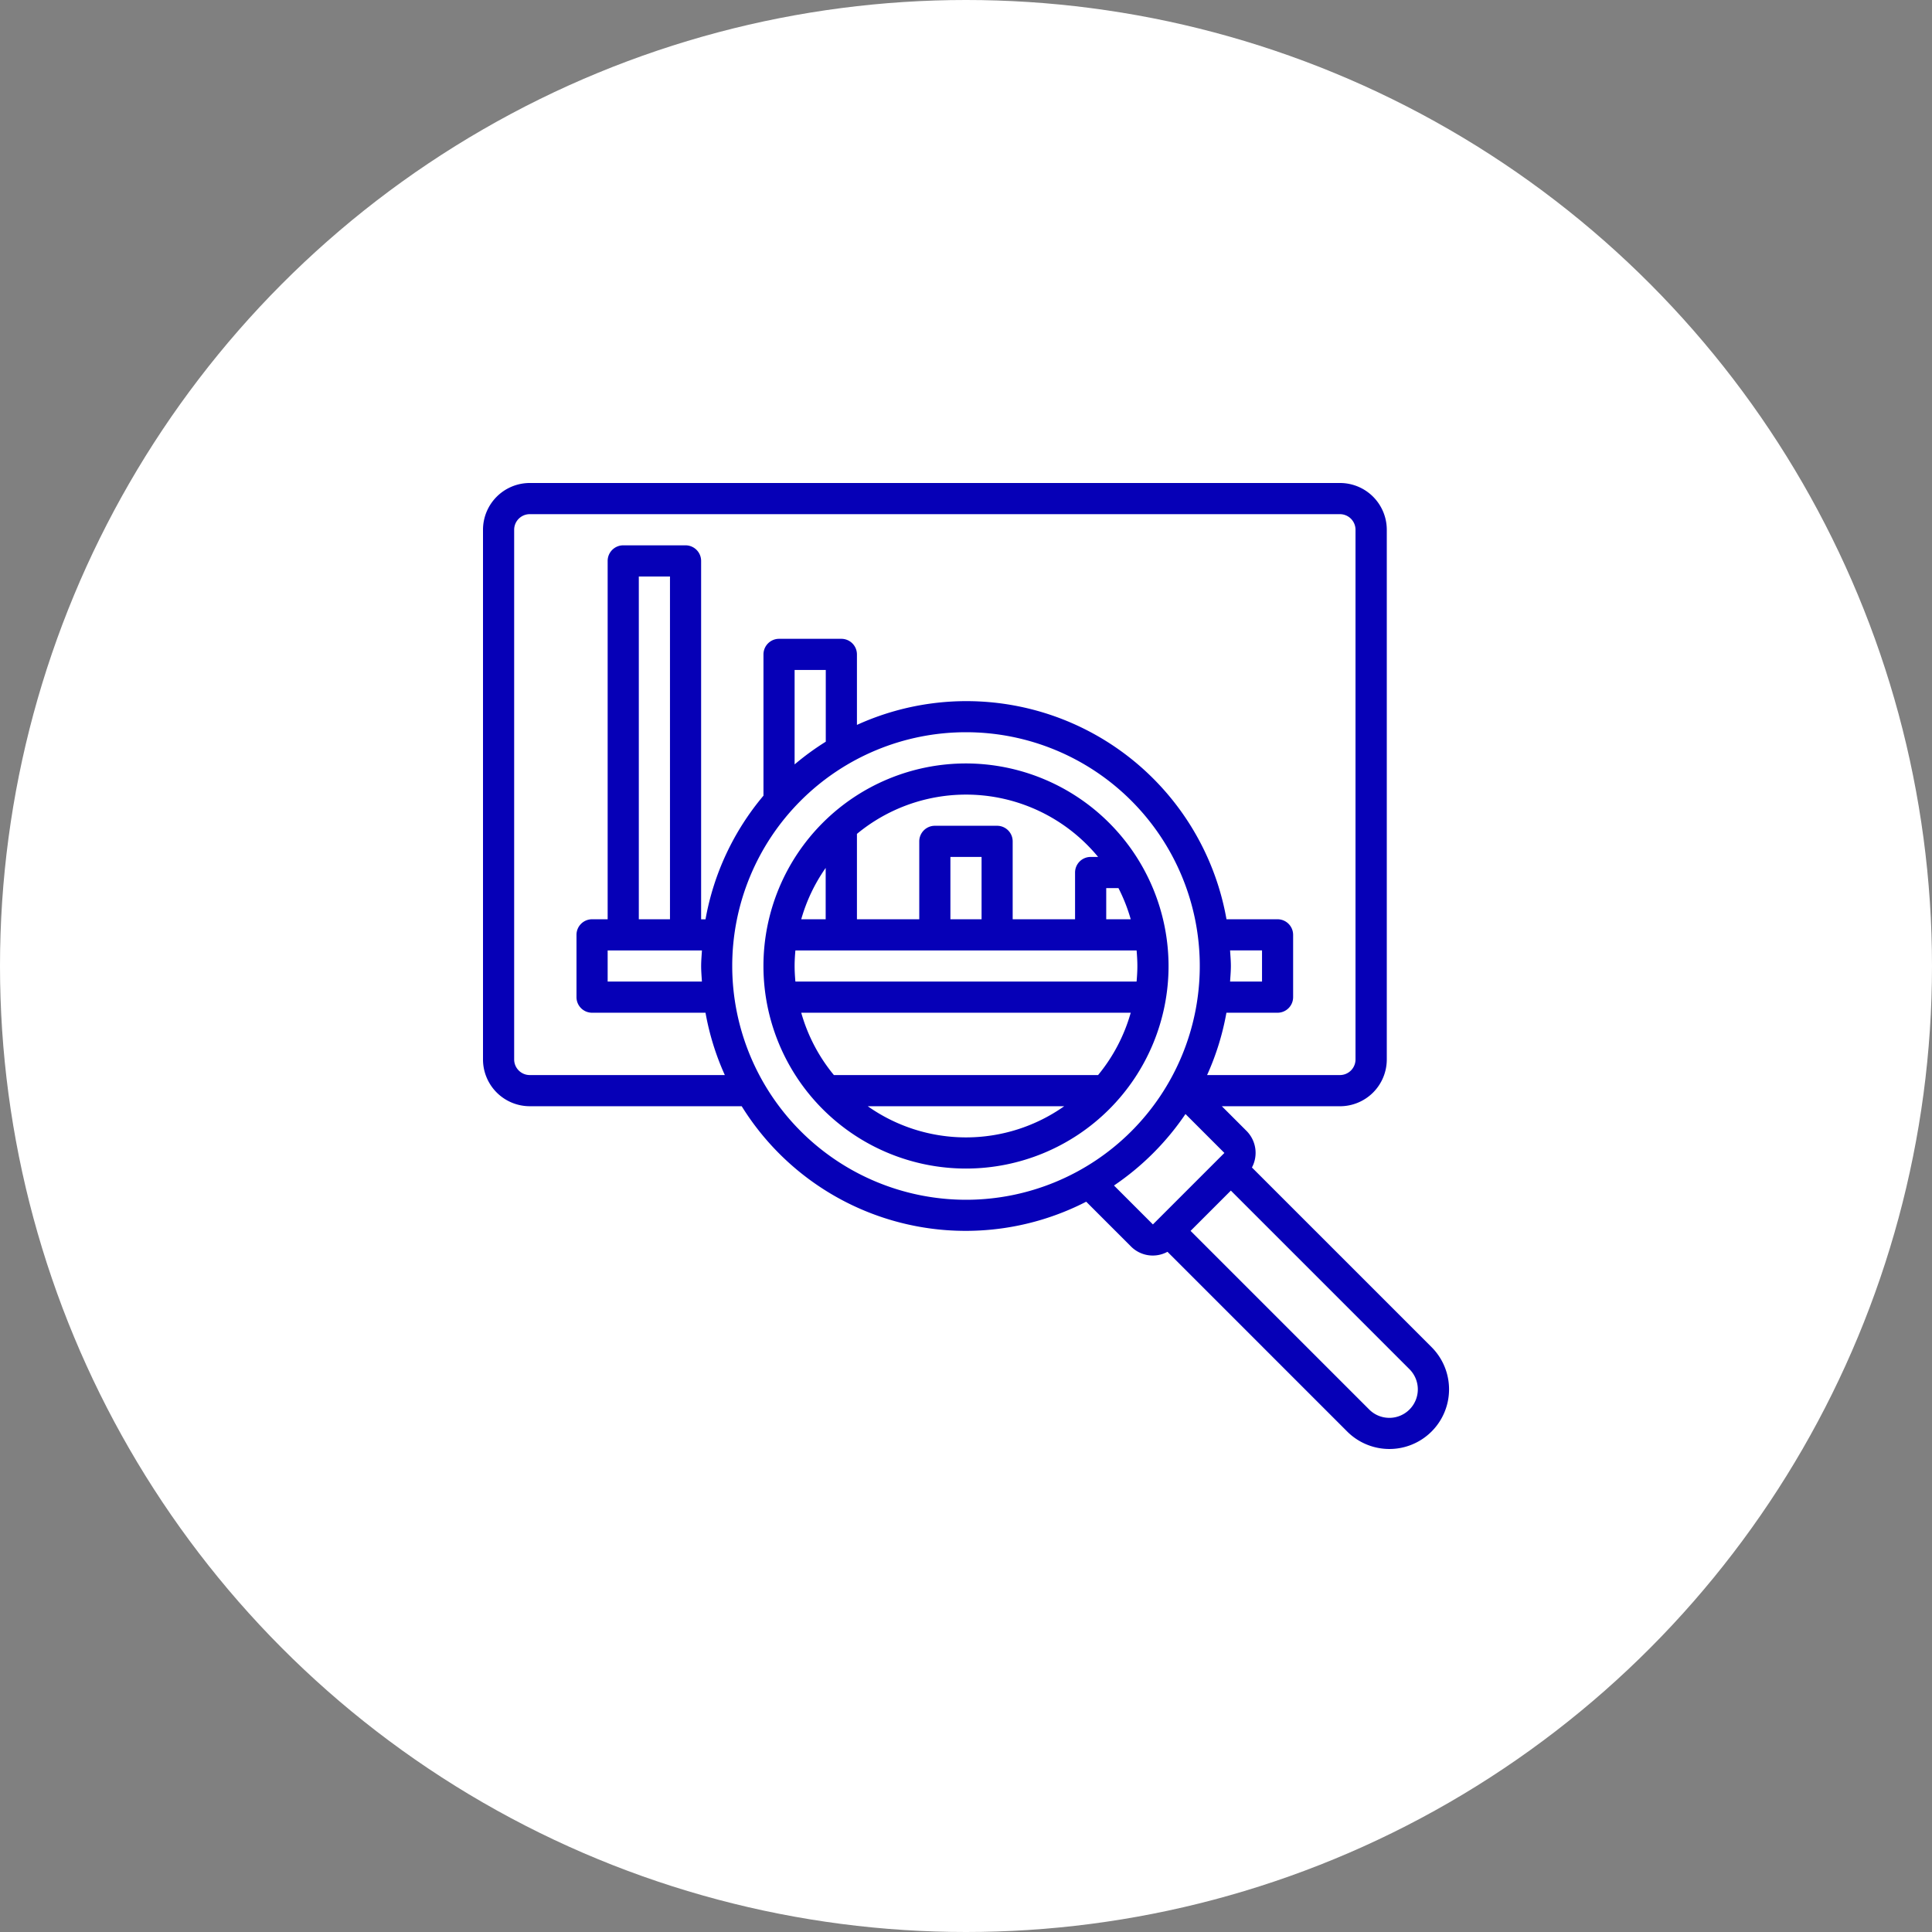
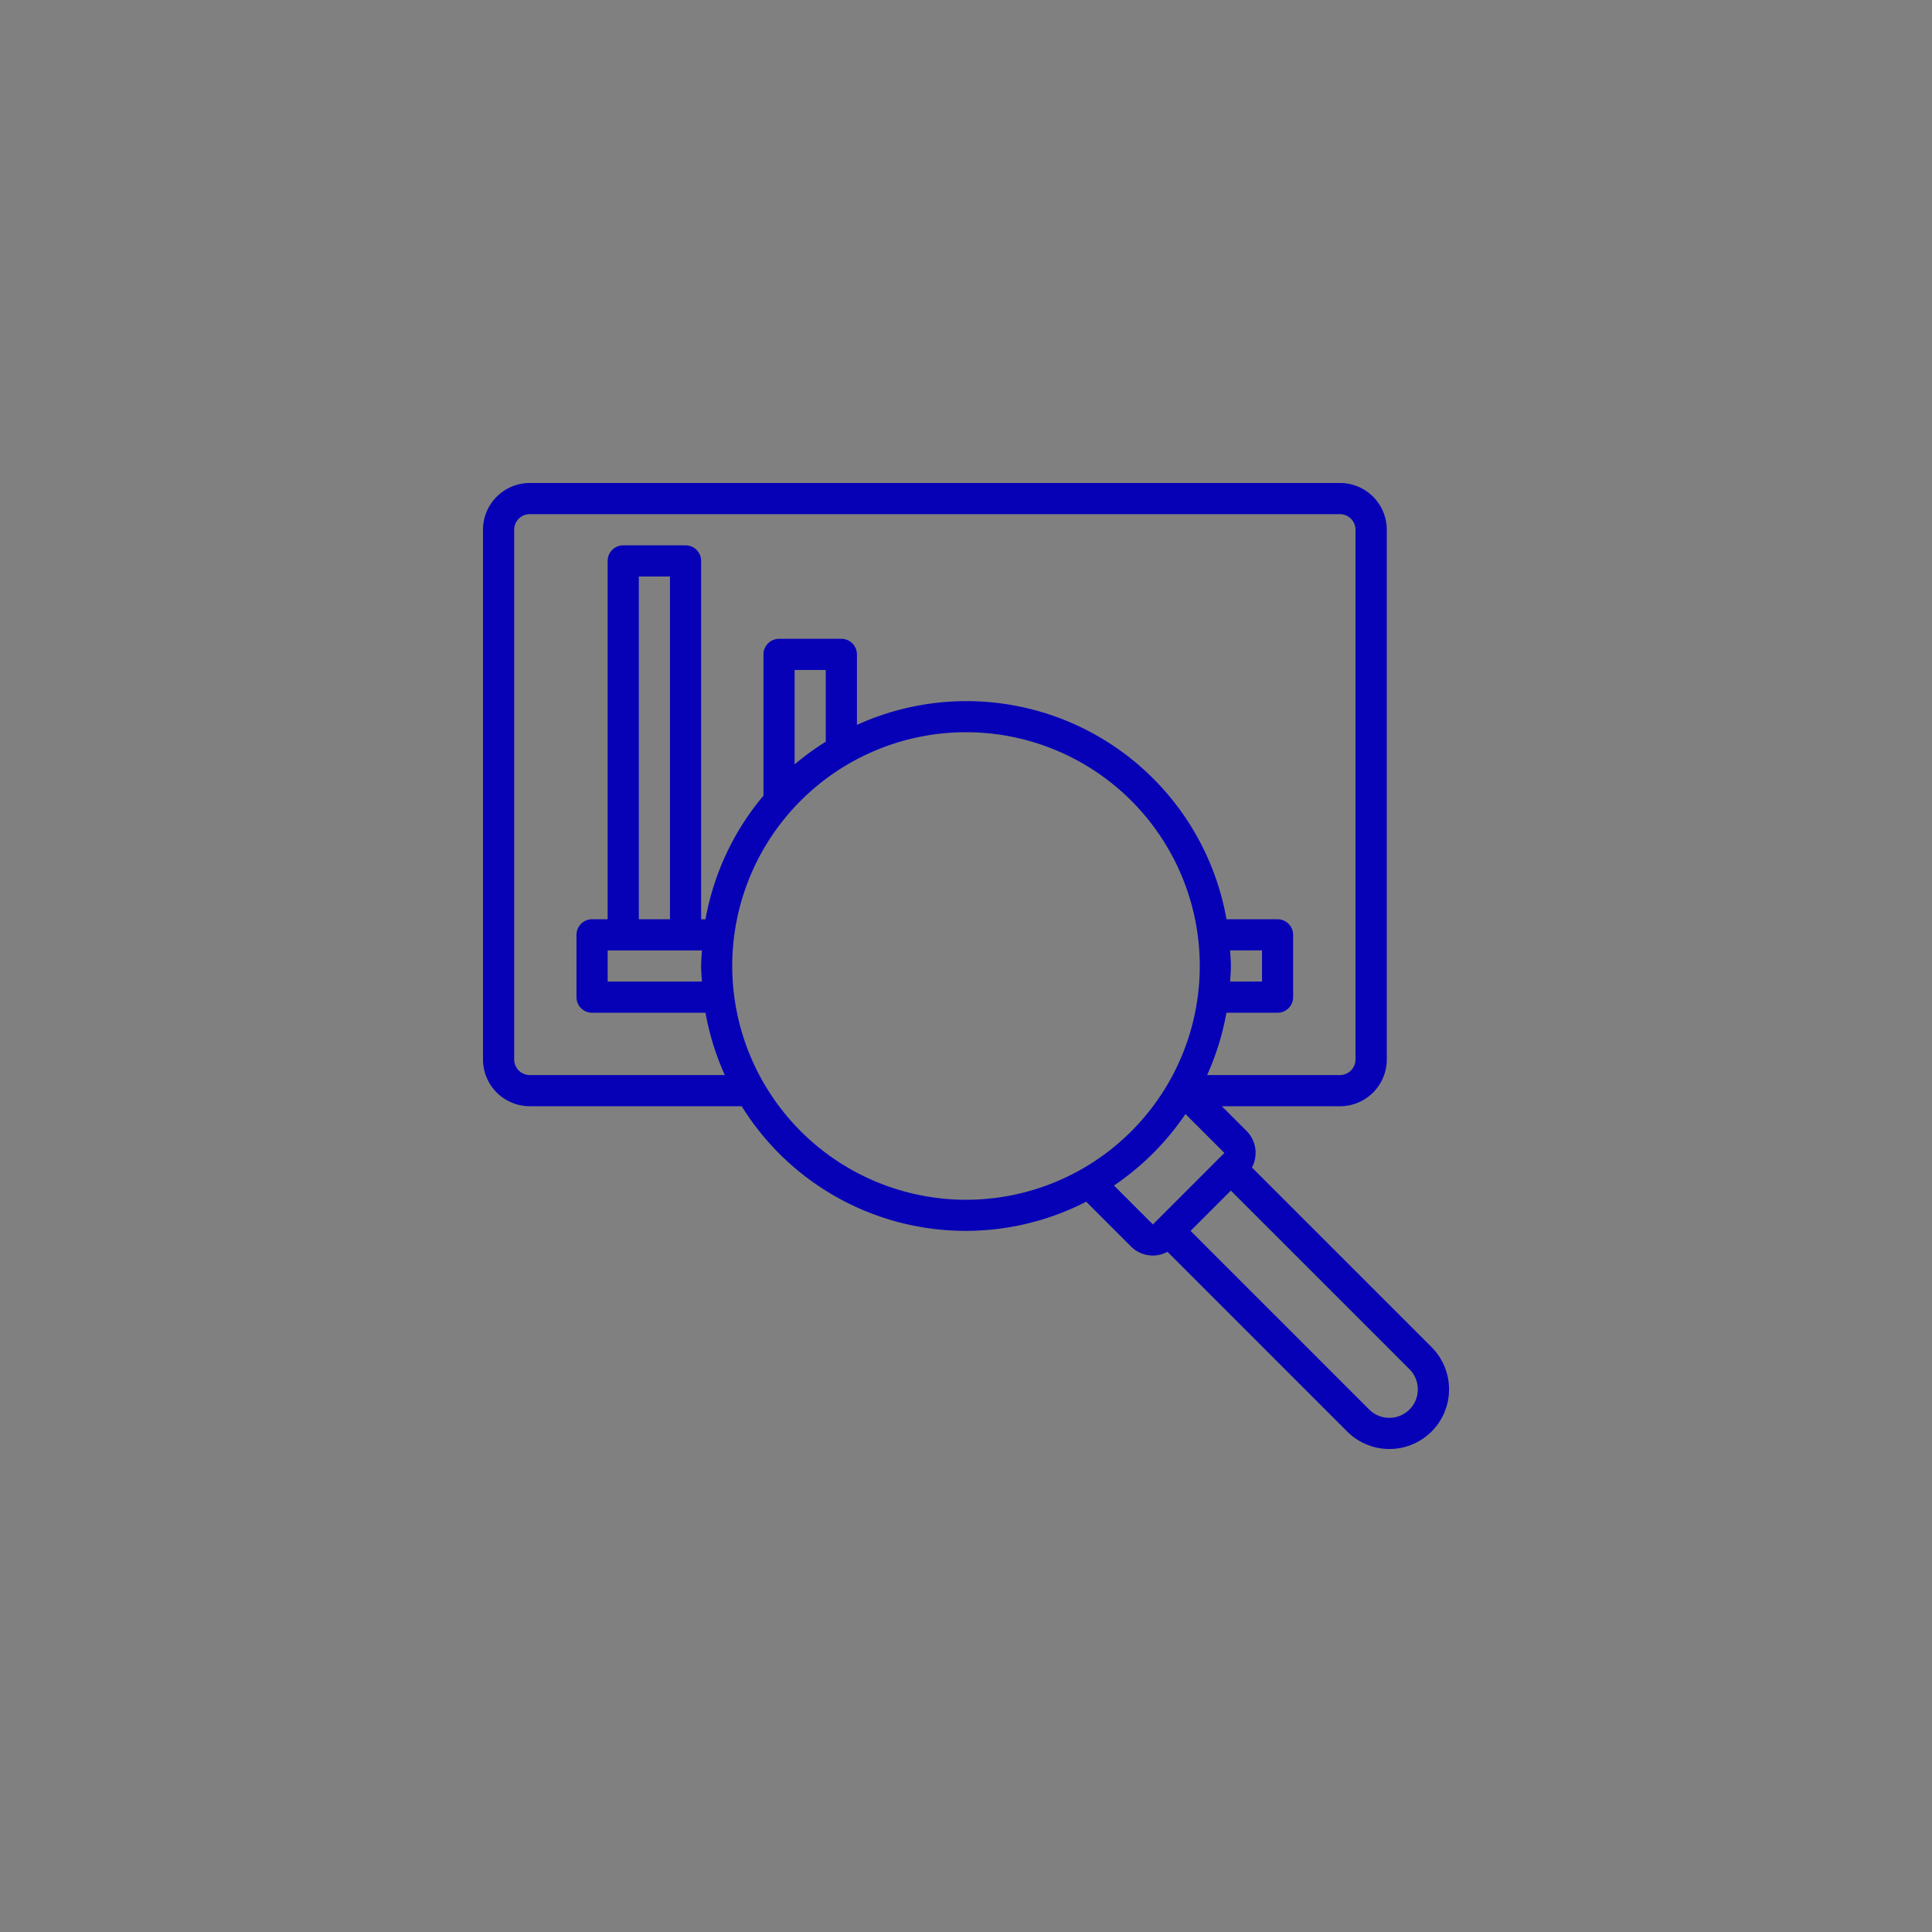
<svg xmlns="http://www.w3.org/2000/svg" width="100" height="100" viewBox="0 0 100 100">
  <rect x="0" y="0" width="100" height="100" fill="#808080" stroke="none" />
  <g id="Group_399" data-name="Group 399" transform="translate(-692 -2102)">
    <g id="Group_179" data-name="Group 179" transform="translate(334 1135)">
-       <circle id="Ellipse_35" data-name="Ellipse 35" cx="50" cy="50" r="50" transform="translate(358 967)" fill="#fff" />
-     </g>
+       </g>
    <g id="analysis" transform="translate(716 2126)">
-       <path id="Path_1077" data-name="Path 1077" d="M29.484,19A10.484,10.484,0,1,0,39.968,29.484,10.5,10.5,0,0,0,29.484,19ZM20.613,29.484c0-.273.017-.54.041-.806h17.66c.023.266.04.534.04.806s-.017.54-.041.806H20.654C20.63,30.024,20.613,29.756,20.613,29.484Zm9.677-2.419H28.677V23.839H30.29Zm7.085-1.613a8.792,8.792,0,0,1,.635,1.613H36.742V25.452Zm-1.054-1.613h-.386a.807.807,0,0,0-.806.806v2.419H31.9V23.032a.807.807,0,0,0-.806-.806H27.871a.807.807,0,0,0-.806.806v4.032H23.839V22.646a8.857,8.857,0,0,1,12.483,1.193Zm-14.1.56v2.665H20.956A8.837,8.837,0,0,1,22.226,24.4ZM24.4,36.742H34.568a8.82,8.82,0,0,1-10.169,0Zm11.923-1.613H22.646a8.855,8.855,0,0,1-1.69-3.226H38.01a8.854,8.854,0,0,1-1.689,3.226Z" transform="translate(-3.484 -3.484)" fill="#0600b7" />
      <path id="Path_1078" data-name="Path 1078" d="M50.1,45.729l-9.3-9.3a1.609,1.609,0,0,0-.278-1.891l-1.279-1.279h6.118a2.422,2.422,0,0,0,2.419-2.419V3.419A2.422,2.422,0,0,0,45.355,1H3.419A2.422,2.422,0,0,0,1,3.419V30.839a2.422,2.422,0,0,0,2.419,2.419H14.39A13.644,13.644,0,0,0,32.222,38.2l2.315,2.315a1.591,1.591,0,0,0,1.891.278l9.3,9.3A3.087,3.087,0,1,0,50.1,45.729ZM3.419,31.645a.808.808,0,0,1-.806-.806V3.419a.808.808,0,0,1,.806-.806H45.355a.808.808,0,0,1,.806.806V30.839a.808.808,0,0,1-.806.806H38.479a13.592,13.592,0,0,0,1-3.226h2.647a.807.807,0,0,0,.806-.806V24.387a.807.807,0,0,0-.806-.806H39.483a13.669,13.669,0,0,0-19.128-10.06V9.871a.807.807,0,0,0-.806-.806H16.323a.807.807,0,0,0-.806.806v7.313a13.655,13.655,0,0,0-3,6.4H12.29V5.032a.807.807,0,0,0-.806-.806H8.258a.807.807,0,0,0-.806.806V23.581H6.645a.807.807,0,0,0-.806.806v3.226a.807.807,0,0,0,.806.806h5.872a13.592,13.592,0,0,0,1,3.226Zm36.249-6.452h1.654v1.613H39.669c.016-.269.041-.534.041-.806S39.685,25.462,39.669,25.194ZM18.742,14.39a13.7,13.7,0,0,0-1.613,1.176V10.677h1.613Zm-6.41,12.416H7.452V25.194h4.88c-.016.269-.041.534-.041.806S12.315,26.538,12.331,26.806Zm-1.654-3.226H9.065V5.839h1.613ZM13.9,26A12.1,12.1,0,1,1,26,38.1,12.111,12.111,0,0,1,13.9,26Zm19.76,11.362a13.839,13.839,0,0,0,3.7-3.7l2.014,2.014-3.7,3.7ZM47.912,49.387a1.465,1.465,0,0,1-1.043-.432L37.624,39.71l2.085-2.085,9.245,9.245a1.475,1.475,0,0,1-1.043,2.518Z" transform="translate(0)" fill="#0600b7" />
    </g>
  </g>
</svg>